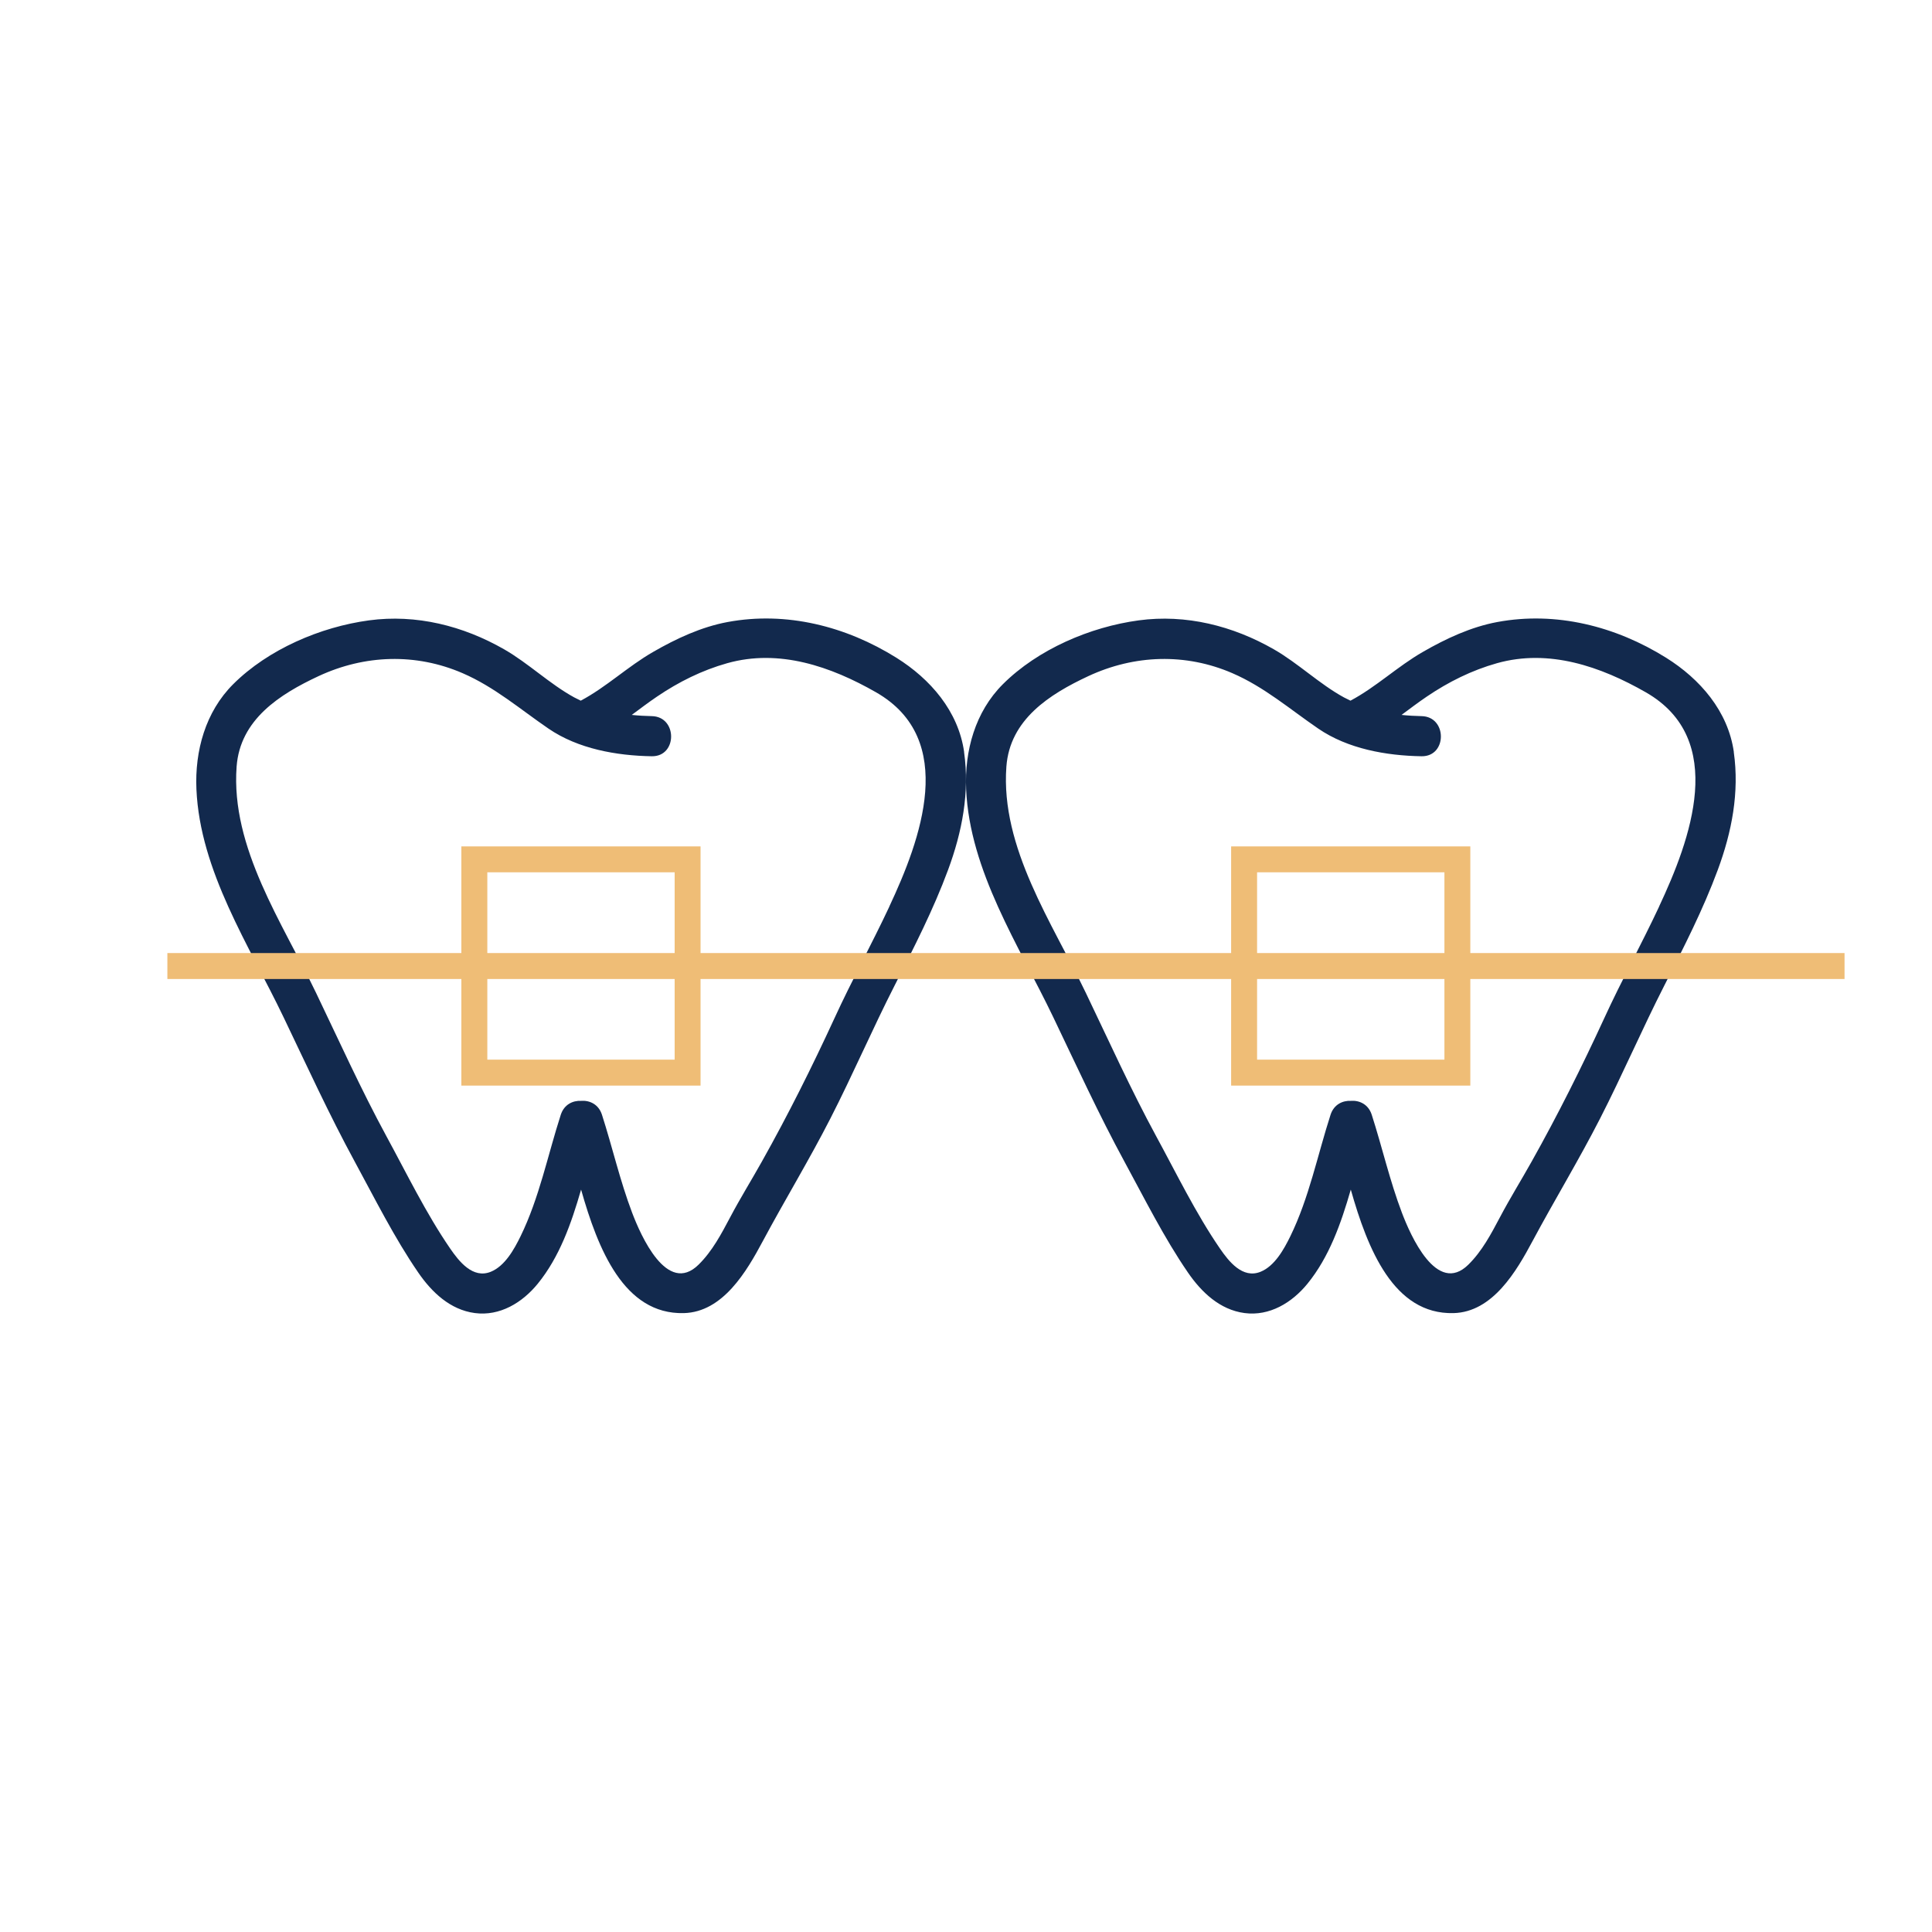
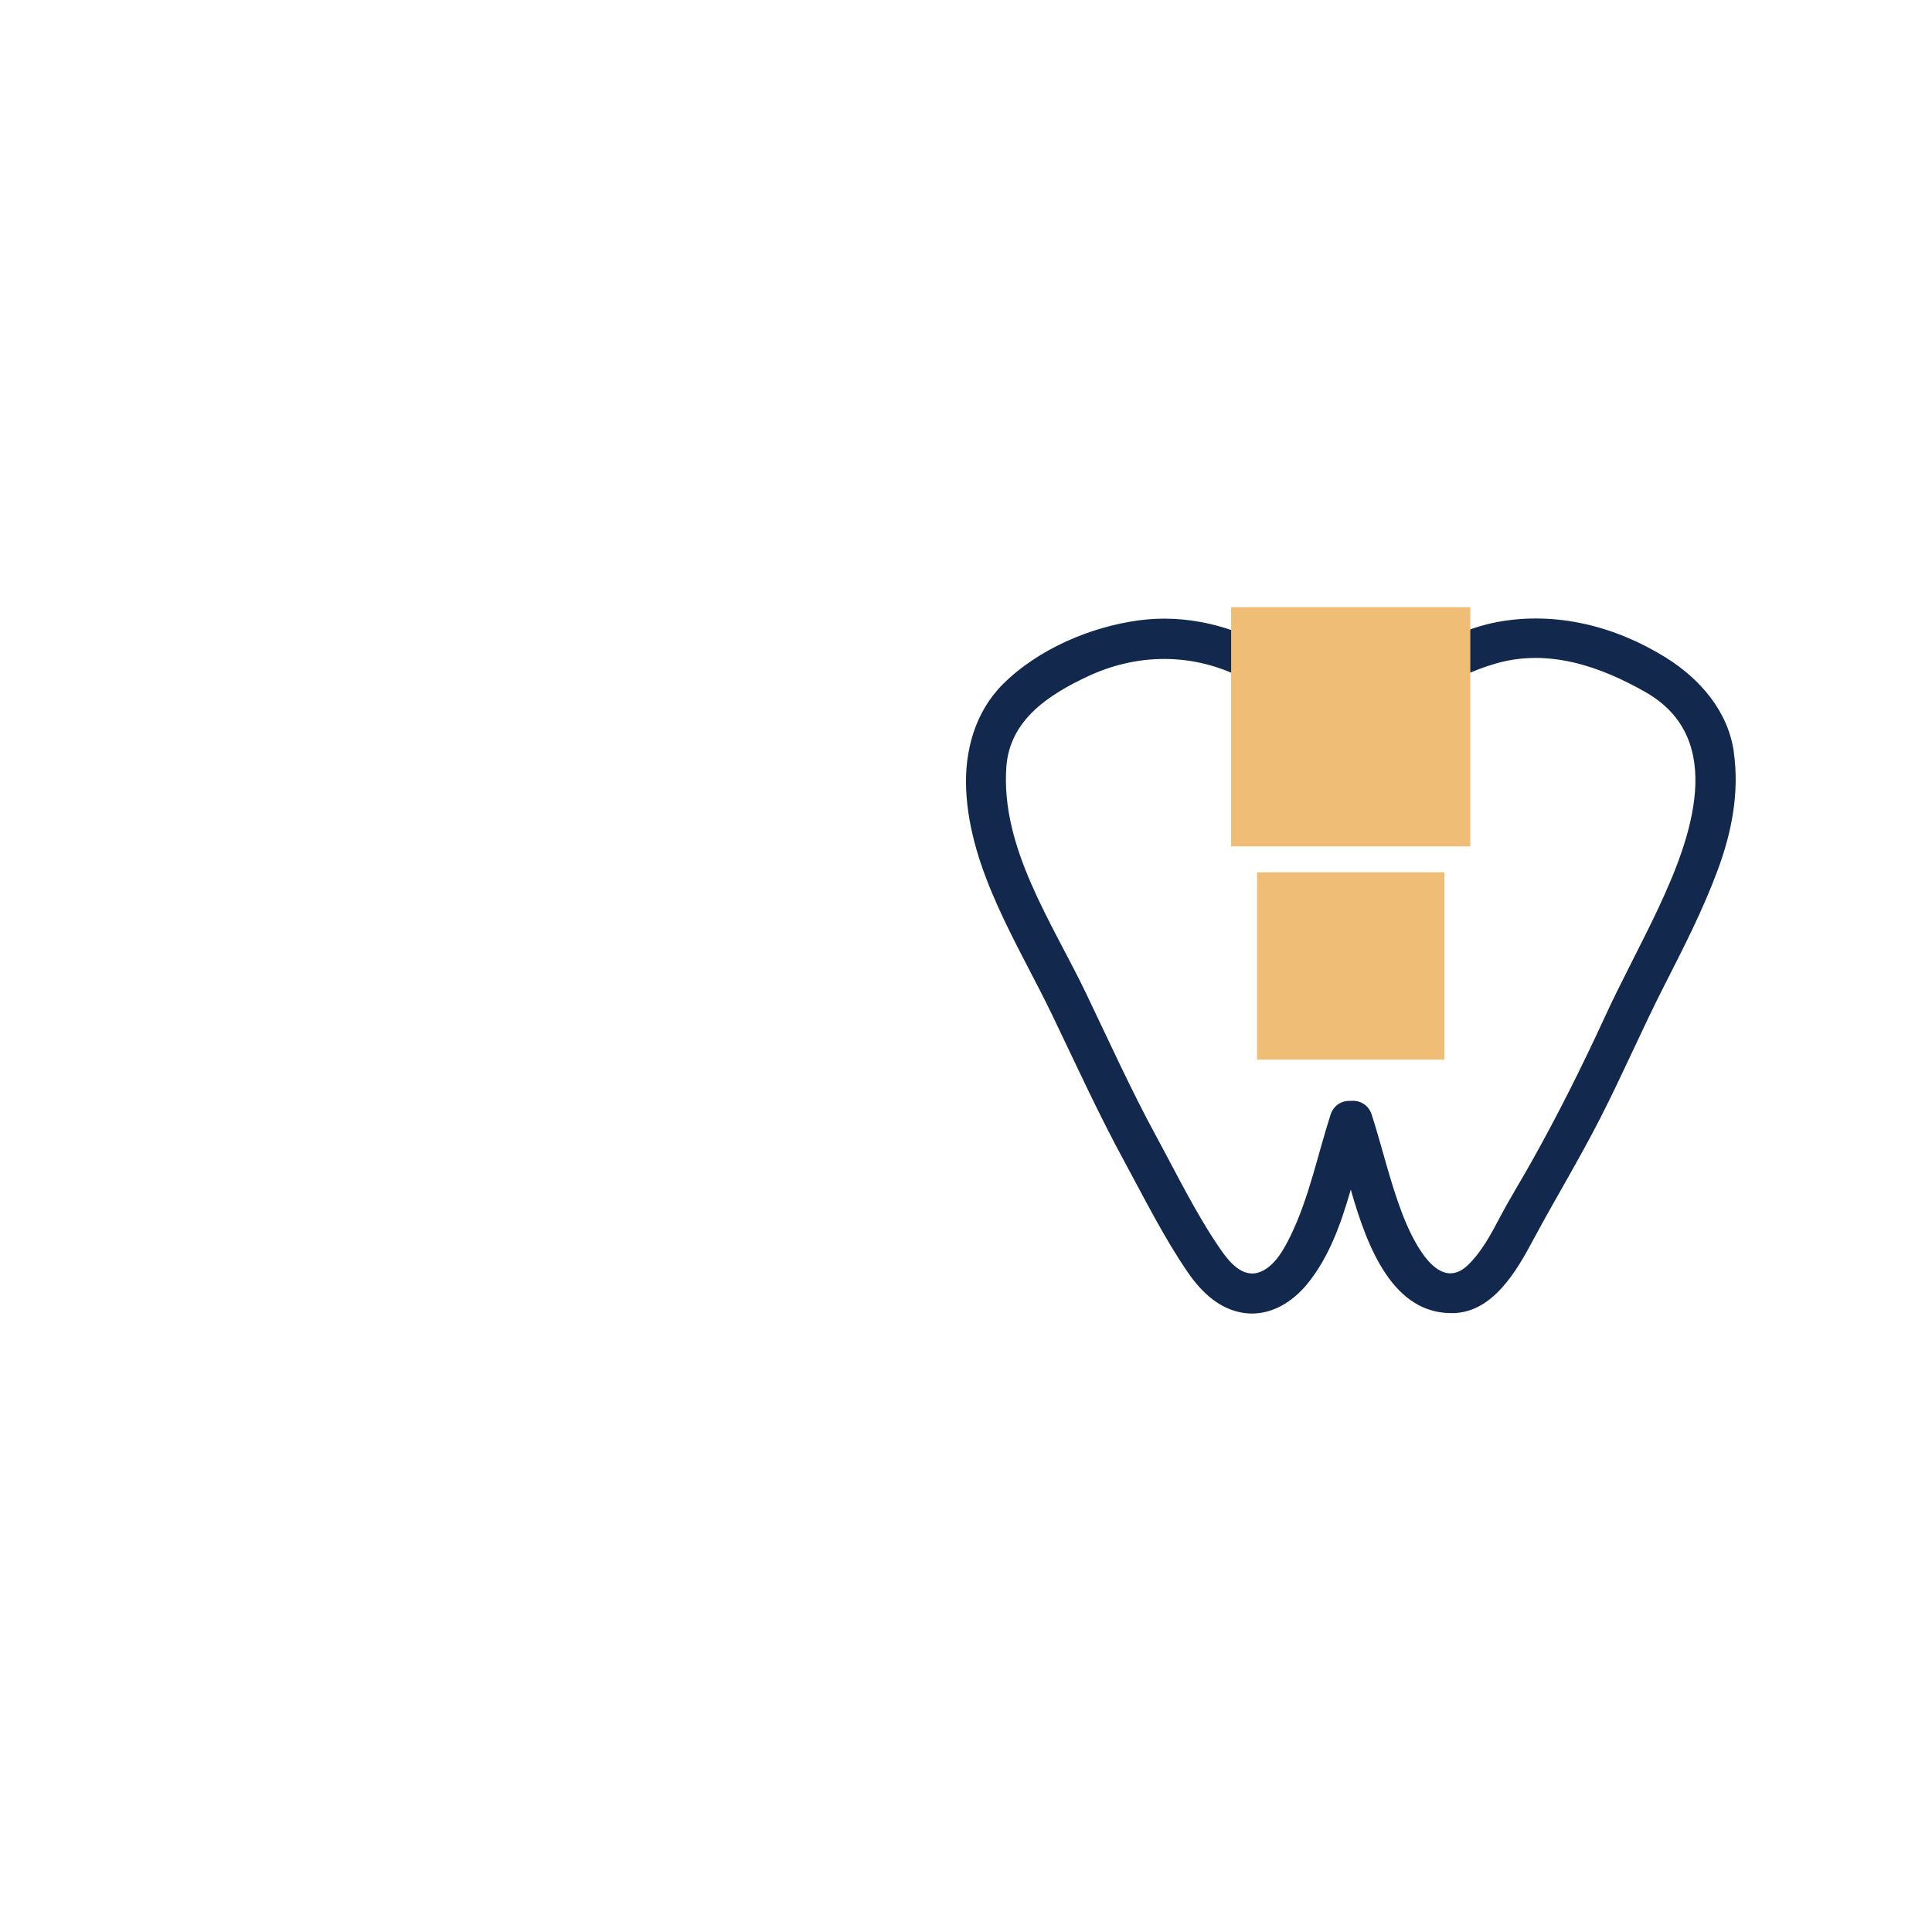
<svg xmlns="http://www.w3.org/2000/svg" id="a" viewBox="0 0 300 300">
  <path id="b" d="M257.62,140.79c-2.73,5.82-5.82,11.45-8.5,17.29-3.49,7.58-7.22,15.04-11.3,22.31-1.61,2.88-3.36,5.69-4.9,8.61-1.39,2.62-2.78,5.27-4.91,7.37-4.91,4.84-9.01-4.6-10.32-8.05-1.89-4.97-3.06-10.17-4.69-15.23-.52-1.61-1.9-2.25-3.22-2.15-1.3-.07-2.65.56-3.17,2.15-2.03,6.29-3.33,12.89-6.24,18.86-.99,2.02-2.42,4.63-4.63,5.53-2.79,1.13-4.93-1.6-6.33-3.64-3.72-5.42-6.74-11.64-9.88-17.41-3.94-7.26-7.33-14.77-10.9-22.21-5.21-10.87-13.29-22.58-12.36-35.18.54-7.32,6.7-11.24,12.72-14.05,7.17-3.34,15.11-3.6,22.37-.46,4.95,2.14,8.93,5.59,13.33,8.6,4.61,3.16,10.58,4.21,16.05,4.3,4,.06,4-6.16,0-6.23-1.05-.02-2.08-.08-3.11-.19,1.3-.96,2.58-1.94,3.93-2.85,3.36-2.28,6.98-4.08,10.89-5.18,8.08-2.27,16.11.51,23.13,4.53,12.71,7.3,6.91,22.88,2.03,33.28M269.23,116.77c-.9-6.35-5.25-11.34-10.51-14.63-7.84-4.9-17.1-7.25-26.23-5.55-4.08.76-7.98,2.58-11.55,4.64-3.94,2.26-7.25,5.45-11.24,7.57-.34-.16-.68-.33-1.02-.51-3.83-2.1-7.06-5.27-10.87-7.46-6.38-3.66-13.67-5.49-20.99-4.5-7.54,1.02-15.65,4.49-21.09,9.91-4.31,4.3-5.97,10.36-5.71,16.31.56,12.74,8.19,24.24,13.53,35.4,3.61,7.53,7.07,15.1,11.06,22.44,3.11,5.72,6.15,11.82,9.84,17.19,2.11,3.08,4.97,5.8,8.79,6.31,3.89.52,7.38-1.61,9.77-4.54,3.39-4.16,5.22-9.36,6.74-14.63,2.61,9.21,6.65,19.42,15.96,19.18,6.07-.16,9.75-6.48,12.26-11.18,3.42-6.39,7.19-12.58,10.49-19.04,3.5-6.84,6.53-13.9,10.02-20.74,2.98-5.85,5.97-11.69,8.25-17.85,2.18-5.88,3.38-12.05,2.49-18.3" style="fill:#12294d; stroke-width:0px;" />
-   <path id="c" d="M138.09,140.79c-2.73,5.82-5.82,11.45-8.5,17.29-3.49,7.58-7.22,15.04-11.3,22.31-1.61,2.88-3.36,5.69-4.9,8.61-1.39,2.62-2.78,5.27-4.91,7.37-4.91,4.84-9.01-4.6-10.32-8.05-1.89-4.97-3.06-10.17-4.69-15.23-.52-1.61-1.9-2.25-3.22-2.15-1.3-.07-2.65.56-3.17,2.15-2.03,6.29-3.33,12.89-6.24,18.86-.99,2.02-2.42,4.63-4.63,5.53-2.79,1.13-4.93-1.6-6.33-3.64-3.72-5.42-6.74-11.64-9.88-17.41-3.94-7.26-7.33-14.77-10.9-22.21-5.21-10.87-13.29-22.58-12.36-35.18.54-7.32,6.7-11.24,12.72-14.05,7.17-3.34,15.11-3.6,22.37-.46,4.95,2.14,8.93,5.59,13.33,8.6,4.61,3.16,10.58,4.21,16.05,4.3,4,.06,4-6.16,0-6.23-1.05-.02-2.08-.08-3.11-.19,1.3-.96,2.58-1.94,3.93-2.85,3.36-2.28,6.98-4.08,10.89-5.18,8.08-2.27,16.11.51,23.13,4.53,12.71,7.3,6.91,22.88,2.03,33.28M149.71,116.77c-.9-6.35-5.25-11.34-10.51-14.63-7.84-4.9-17.1-7.25-26.23-5.55-4.08.76-7.98,2.58-11.55,4.64-3.94,2.26-7.25,5.45-11.24,7.57-.34-.16-.68-.33-1.02-.51-3.83-2.1-7.06-5.27-10.87-7.46-6.38-3.66-13.67-5.49-20.99-4.5-7.54,1.02-15.65,4.49-21.09,9.91-4.31,4.3-5.97,10.36-5.71,16.31.56,12.74,8.19,24.24,13.53,35.4,3.61,7.53,7.07,15.1,11.06,22.44,3.11,5.72,6.15,11.82,9.84,17.19,2.11,3.08,4.97,5.8,8.79,6.31,3.89.52,7.38-1.61,9.77-4.54,3.39-4.16,5.22-9.36,6.74-14.63,2.61,9.21,6.65,19.42,15.96,19.18,6.07-.16,9.75-6.48,12.26-11.18,3.42-6.39,7.19-12.58,10.49-19.04,3.5-6.84,6.53-13.9,10.02-20.74,2.98-5.85,5.97-11.69,8.25-17.85,2.18-5.88,3.38-12.05,2.49-18.3" style="fill:#12294d; stroke-width:0px;" />
-   <path d="M71.64,131.43v37.14h37.14v-37.14h-37.14ZM104.76,164.54h-29.09v-29.09h29.09v29.09Z" style="fill:#efbd76; stroke-width:0px;" />
-   <path d="M191.17,131.43v37.14h37.14v-37.14h-37.14ZM224.29,164.54h-29.09v-29.09h29.09v29.09Z" style="fill:#efbd76; stroke-width:0px;" />
-   <rect x="25.99" y="147.99" width="260.43" height="4.03" style="fill:#efbd76; stroke-width:0px;" />
+   <path d="M191.17,131.43h37.14v-37.14h-37.14ZM224.29,164.54h-29.09v-29.09h29.09v29.09Z" style="fill:#efbd76; stroke-width:0px;" />
</svg>